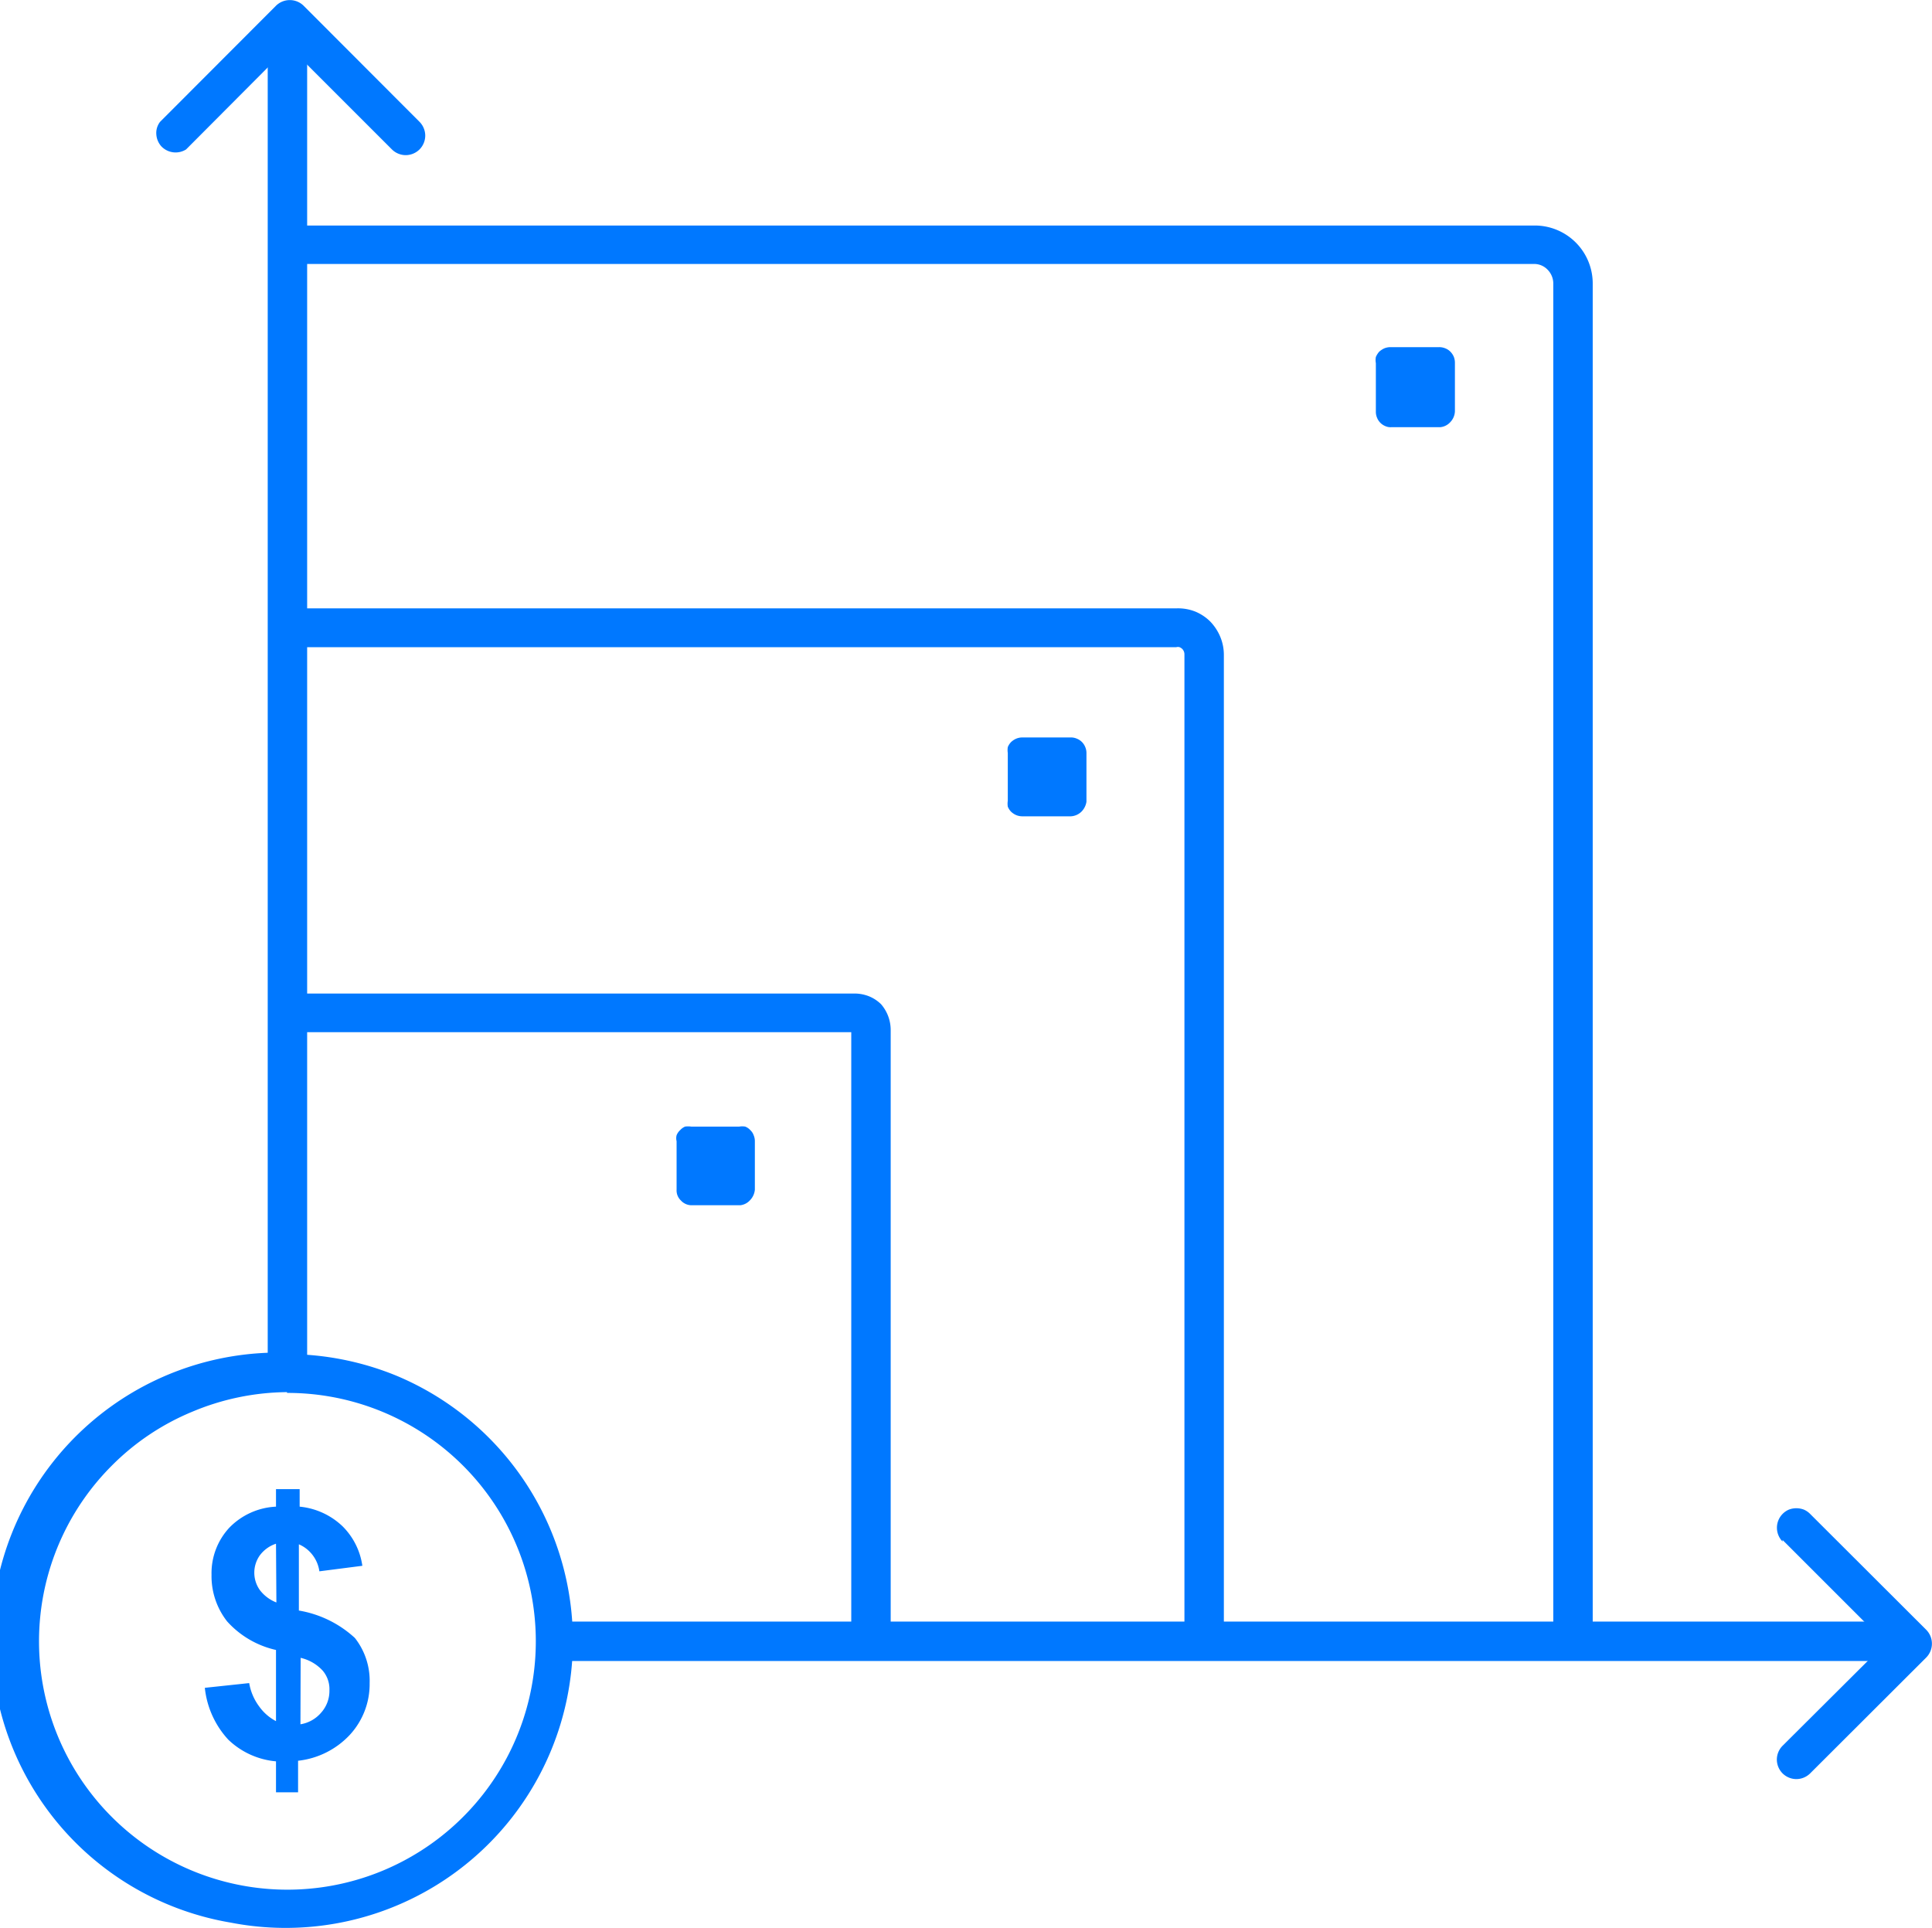
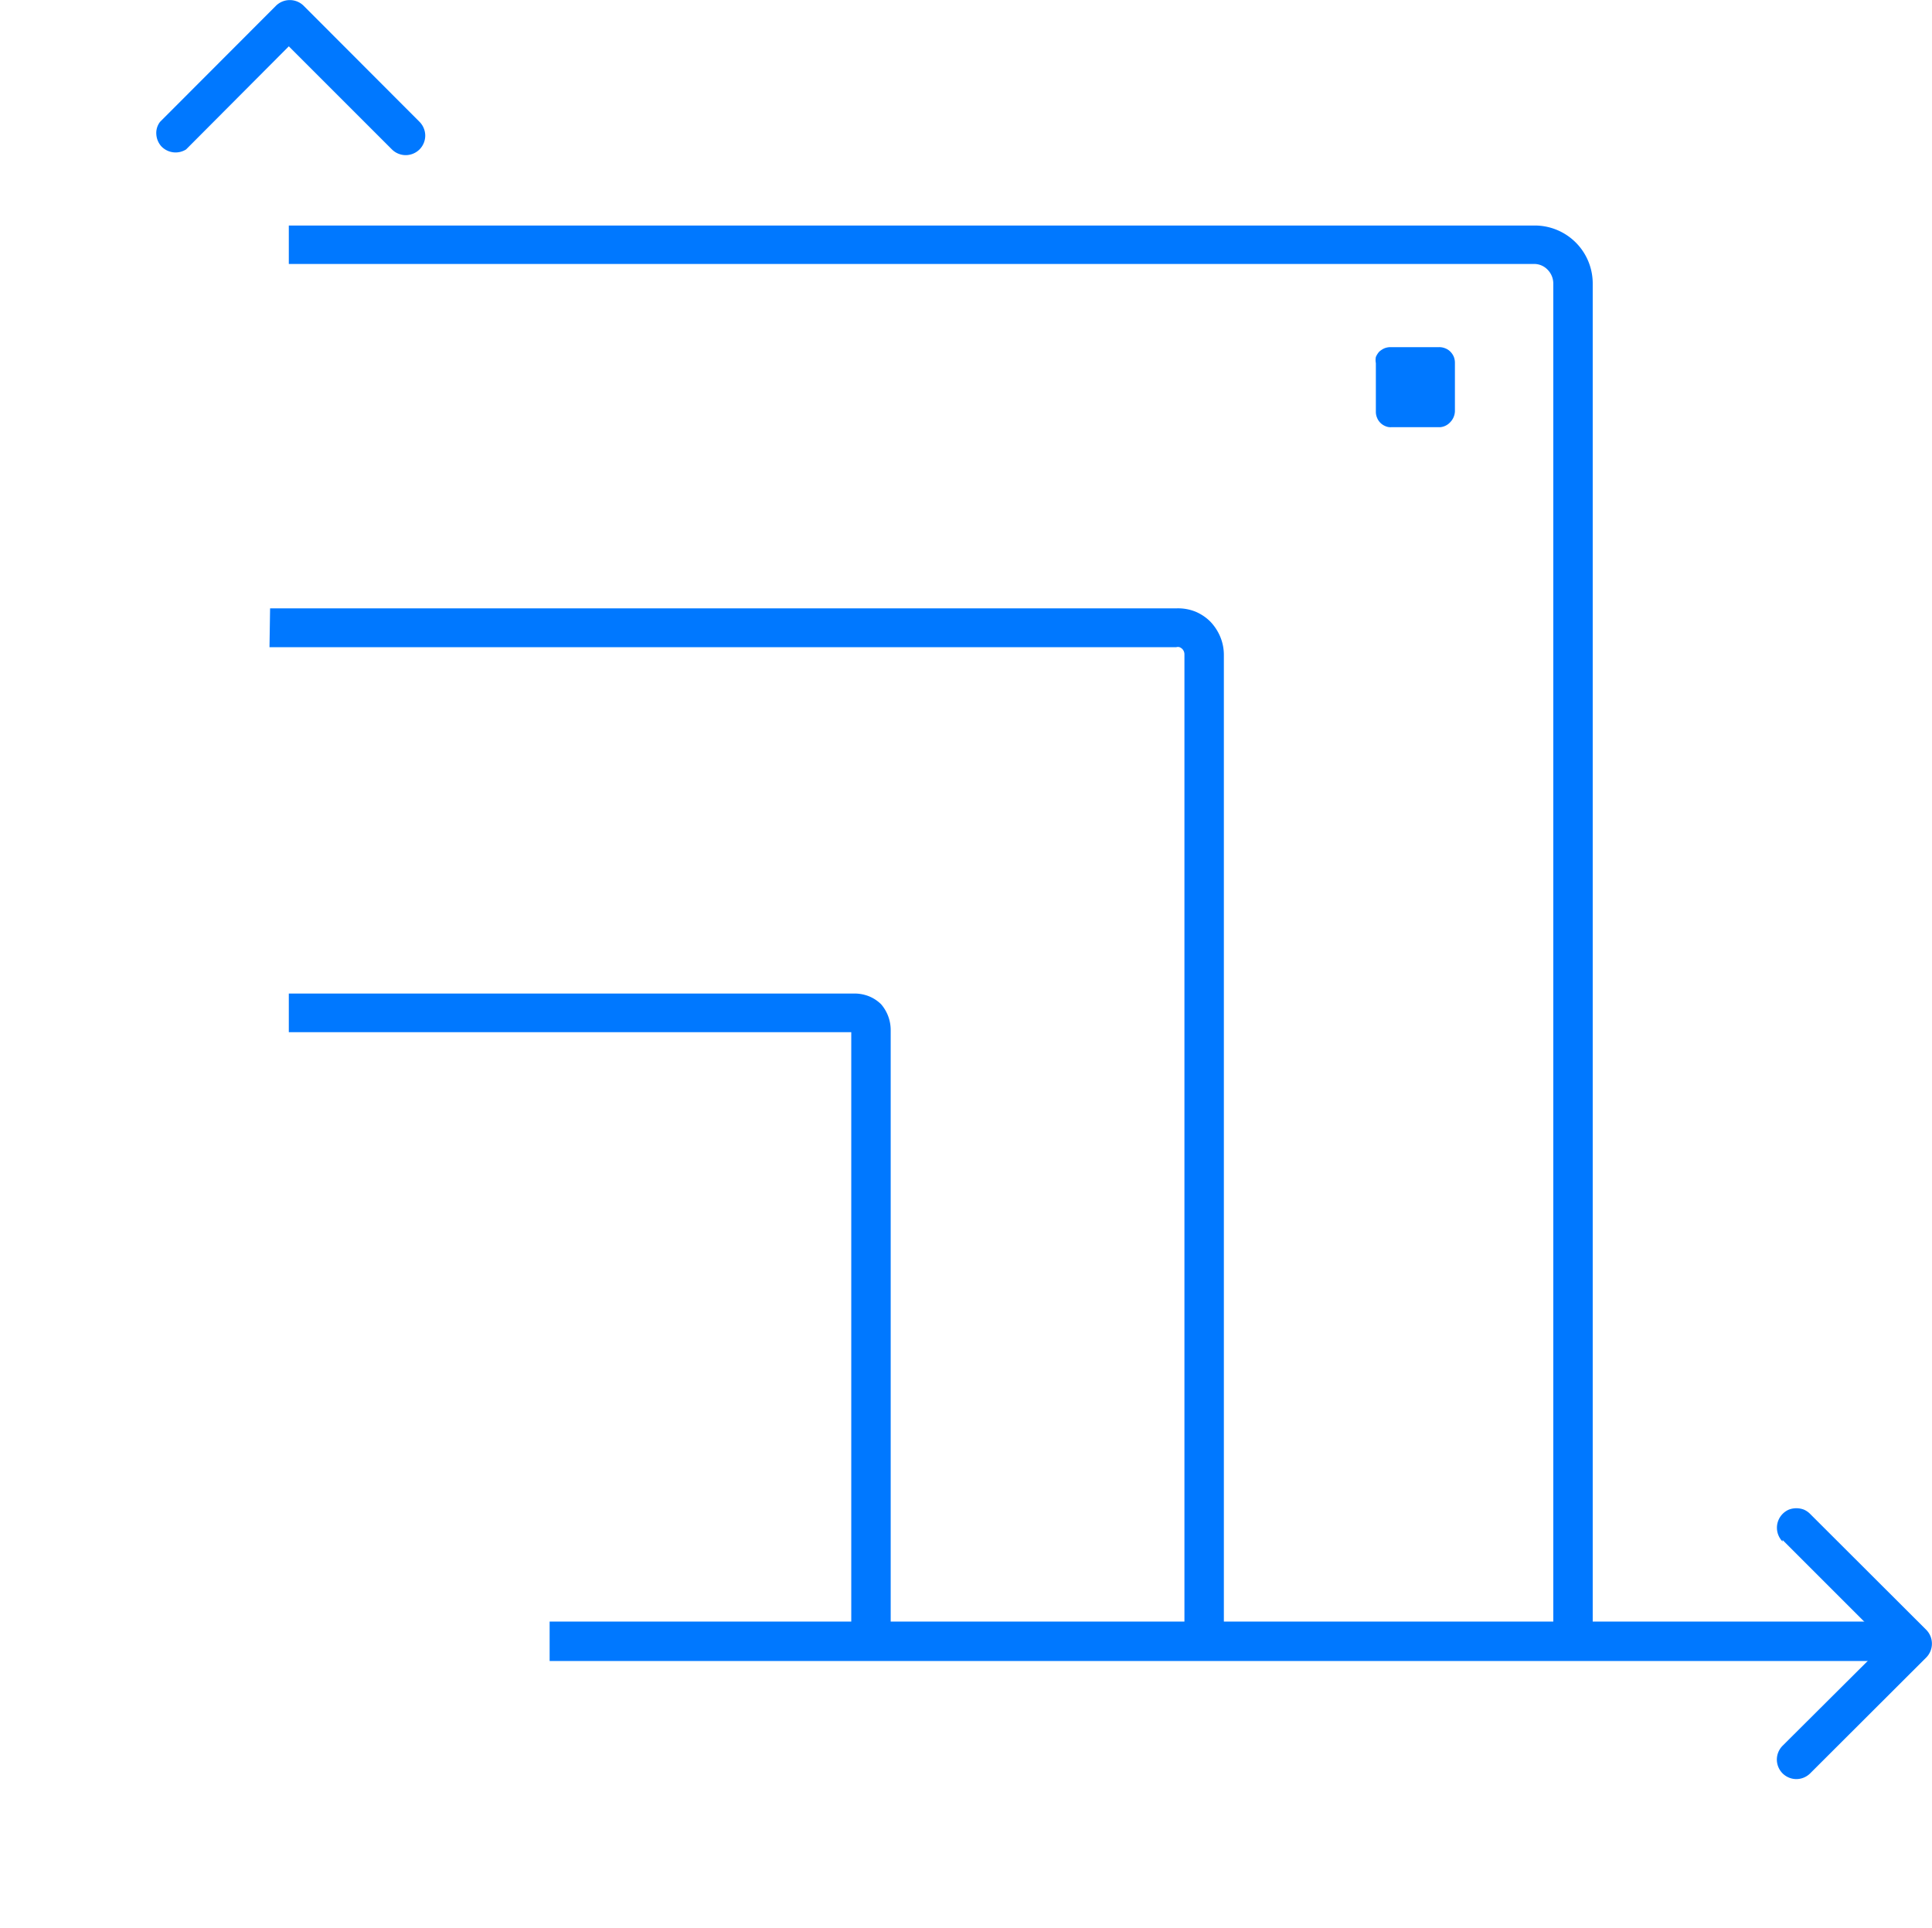
<svg xmlns="http://www.w3.org/2000/svg" viewBox="0 0 98 97.81">
  <defs>
    <style>.cls-1{fill:#0078ff;}</style>
  </defs>
  <g id="Layer_2" data-name="Layer 2">
    <g id="Layer_1-2" data-name="Layer 1">
-       <path class="cls-1" d="M14.56,70.66a12.6,12.6,0,1,1-8.89,3.69,12.46,12.46,0,0,1,4.07-2.73,12.64,12.64,0,0,1,4.82-1v-2A14.56,14.56,0,0,0,11.7,97.53,14.57,14.57,0,0,0,20.14,69.8a14.66,14.66,0,0,0-5.58-1.11Z" />
-       <path class="cls-1" d="M13.58,1.94V69.13h2V1.94" />
      <path class="cls-1" d="M9.44,7.58l5.21-5.23,5.23,5.23a1,1,0,0,0,.7.29,1,1,0,0,0,.7-.29,1,1,0,0,0,.29-.7,1,1,0,0,0-.29-.7L15.4.29a1,1,0,0,0-1.4,0L8.12,6.18a.92.92,0,0,0-.19.64,1,1,0,0,0,.26.61,1,1,0,0,0,1.25.15Z" />
      <path class="cls-1" d="M96.06,82.26H27.88v2H96.06" />
      <path class="cls-1" d="M90.42,78.12l5.23,5.23-5.23,5.21a1,1,0,0,0-.29.7,1,1,0,0,0,.29.7,1,1,0,0,0,.7.29,1,1,0,0,0,.7-.29l5.89-5.88a1,1,0,0,0,0-1.4L91.82,76.8a1,1,0,0,0-.32-.22,1.07,1.07,0,0,0-.76,0,1,1,0,0,0-.32.22,1,1,0,0,0,0,1.4Z" />
      <path class="cls-1" d="M14.65,13.39H77.81a.94.94,0,0,1,.69.29,1,1,0,0,1,.29.69V83.84h2V14.38a2.94,2.94,0,0,0-2.94-2.94H14.65v2Z" />
      <path class="cls-1" d="M13.67,32.83h46a.29.29,0,0,1,.16,0,.42.42,0,0,1,.14.09.39.39,0,0,1,.11.28V83.74h2V33.22a2.38,2.38,0,0,0-.18-.91,2.51,2.51,0,0,0-.51-.78,2.35,2.35,0,0,0-.77-.51,2.38,2.38,0,0,0-.92-.16h-46Z" />
      <path class="cls-1" d="M14.65,52.36H43.37v-.1l-.07.07h.07v-.09l-.07.06.06-.06h-.09v.06l0-.06h-.09v31.6h2V52.26a2,2,0,0,0-.49-1.32,1.9,1.9,0,0,0-.61-.4,2,2,0,0,0-.72-.14H14.65Z" />
-       <path class="cls-1" d="M37.55,61.14H35.08a.73.73,0,0,1-.54-.24.7.7,0,0,1-.22-.55V57.89a.61.61,0,0,1,0-.3.68.68,0,0,1,.18-.26.72.72,0,0,1,.25-.18,1.12,1.12,0,0,1,.31,0h2.44a.94.94,0,0,1,.3,0,.68.68,0,0,1,.26.18.65.65,0,0,1,.17.26.77.77,0,0,1,.06.3v2.46a.88.88,0,0,1-.25.54A.78.78,0,0,1,37.55,61.14Z" />
-       <path class="cls-1" d="M54.32,41.41H51.85a.8.8,0,0,1-.3-.06.9.9,0,0,1-.26-.17.78.78,0,0,1-.17-.26,1,1,0,0,1,0-.3V38.2a1,1,0,0,1,0-.3.78.78,0,0,1,.17-.26.9.9,0,0,1,.26-.17.8.8,0,0,1,.3-.06h2.47a.73.73,0,0,1,.3.06.76.76,0,0,1,.43.43.77.77,0,0,1,.06.3v2.47a.9.9,0,0,1-.26.51A.83.83,0,0,1,54.32,41.41Z" />
      <path class="cls-1" d="M73.06,21.67H70.58a.63.63,0,0,1-.3-.05.76.76,0,0,1-.43-.43.77.77,0,0,1-.06-.3V18.42a.81.81,0,0,1,0-.31,1,1,0,0,1,.17-.27,1.06,1.06,0,0,1,.26-.17.85.85,0,0,1,.31-.06H73a.81.81,0,0,1,.31.06.73.73,0,0,1,.26.17.85.85,0,0,1,.17.25.81.81,0,0,1,.06.31v2.47a.84.84,0,0,1-.24.55A.78.78,0,0,1,73.06,21.67Z" />
-       <path class="cls-1" d="M14,87.31V83.7a4.72,4.72,0,0,1-2.48-1.45,3.72,3.72,0,0,1-.79-2.37,3.39,3.39,0,0,1,.9-2.38A3.53,3.53,0,0,1,14,76.43v-.89H15.2v.89a3.65,3.65,0,0,1,2.18,1,3.52,3.52,0,0,1,1,2l-2.18.28a1.75,1.75,0,0,0-.34-.82,1.72,1.72,0,0,0-.7-.55v3.36A5.55,5.55,0,0,1,18,83.09a3.51,3.51,0,0,1,.75,2.29,3.8,3.8,0,0,1-1,2.62,4.22,4.22,0,0,1-2.63,1.32v1.6H14V89.35a4,4,0,0,1-2.42-1.1,4.58,4.58,0,0,1-1.19-2.63l2.25-.24a2.75,2.75,0,0,0,.51,1.19A2.43,2.43,0,0,0,14,87.31Zm0-9a1.67,1.67,0,0,0-.82.59,1.52,1.52,0,0,0,0,1.76,1.93,1.93,0,0,0,.84.63Zm1.24,9.16a1.74,1.74,0,0,0,1.05-.59,1.65,1.65,0,0,0,.42-1.13,1.45,1.45,0,0,0-.34-1,2.17,2.17,0,0,0-1.12-.65Z" />
    </g>
  </g>
</svg>